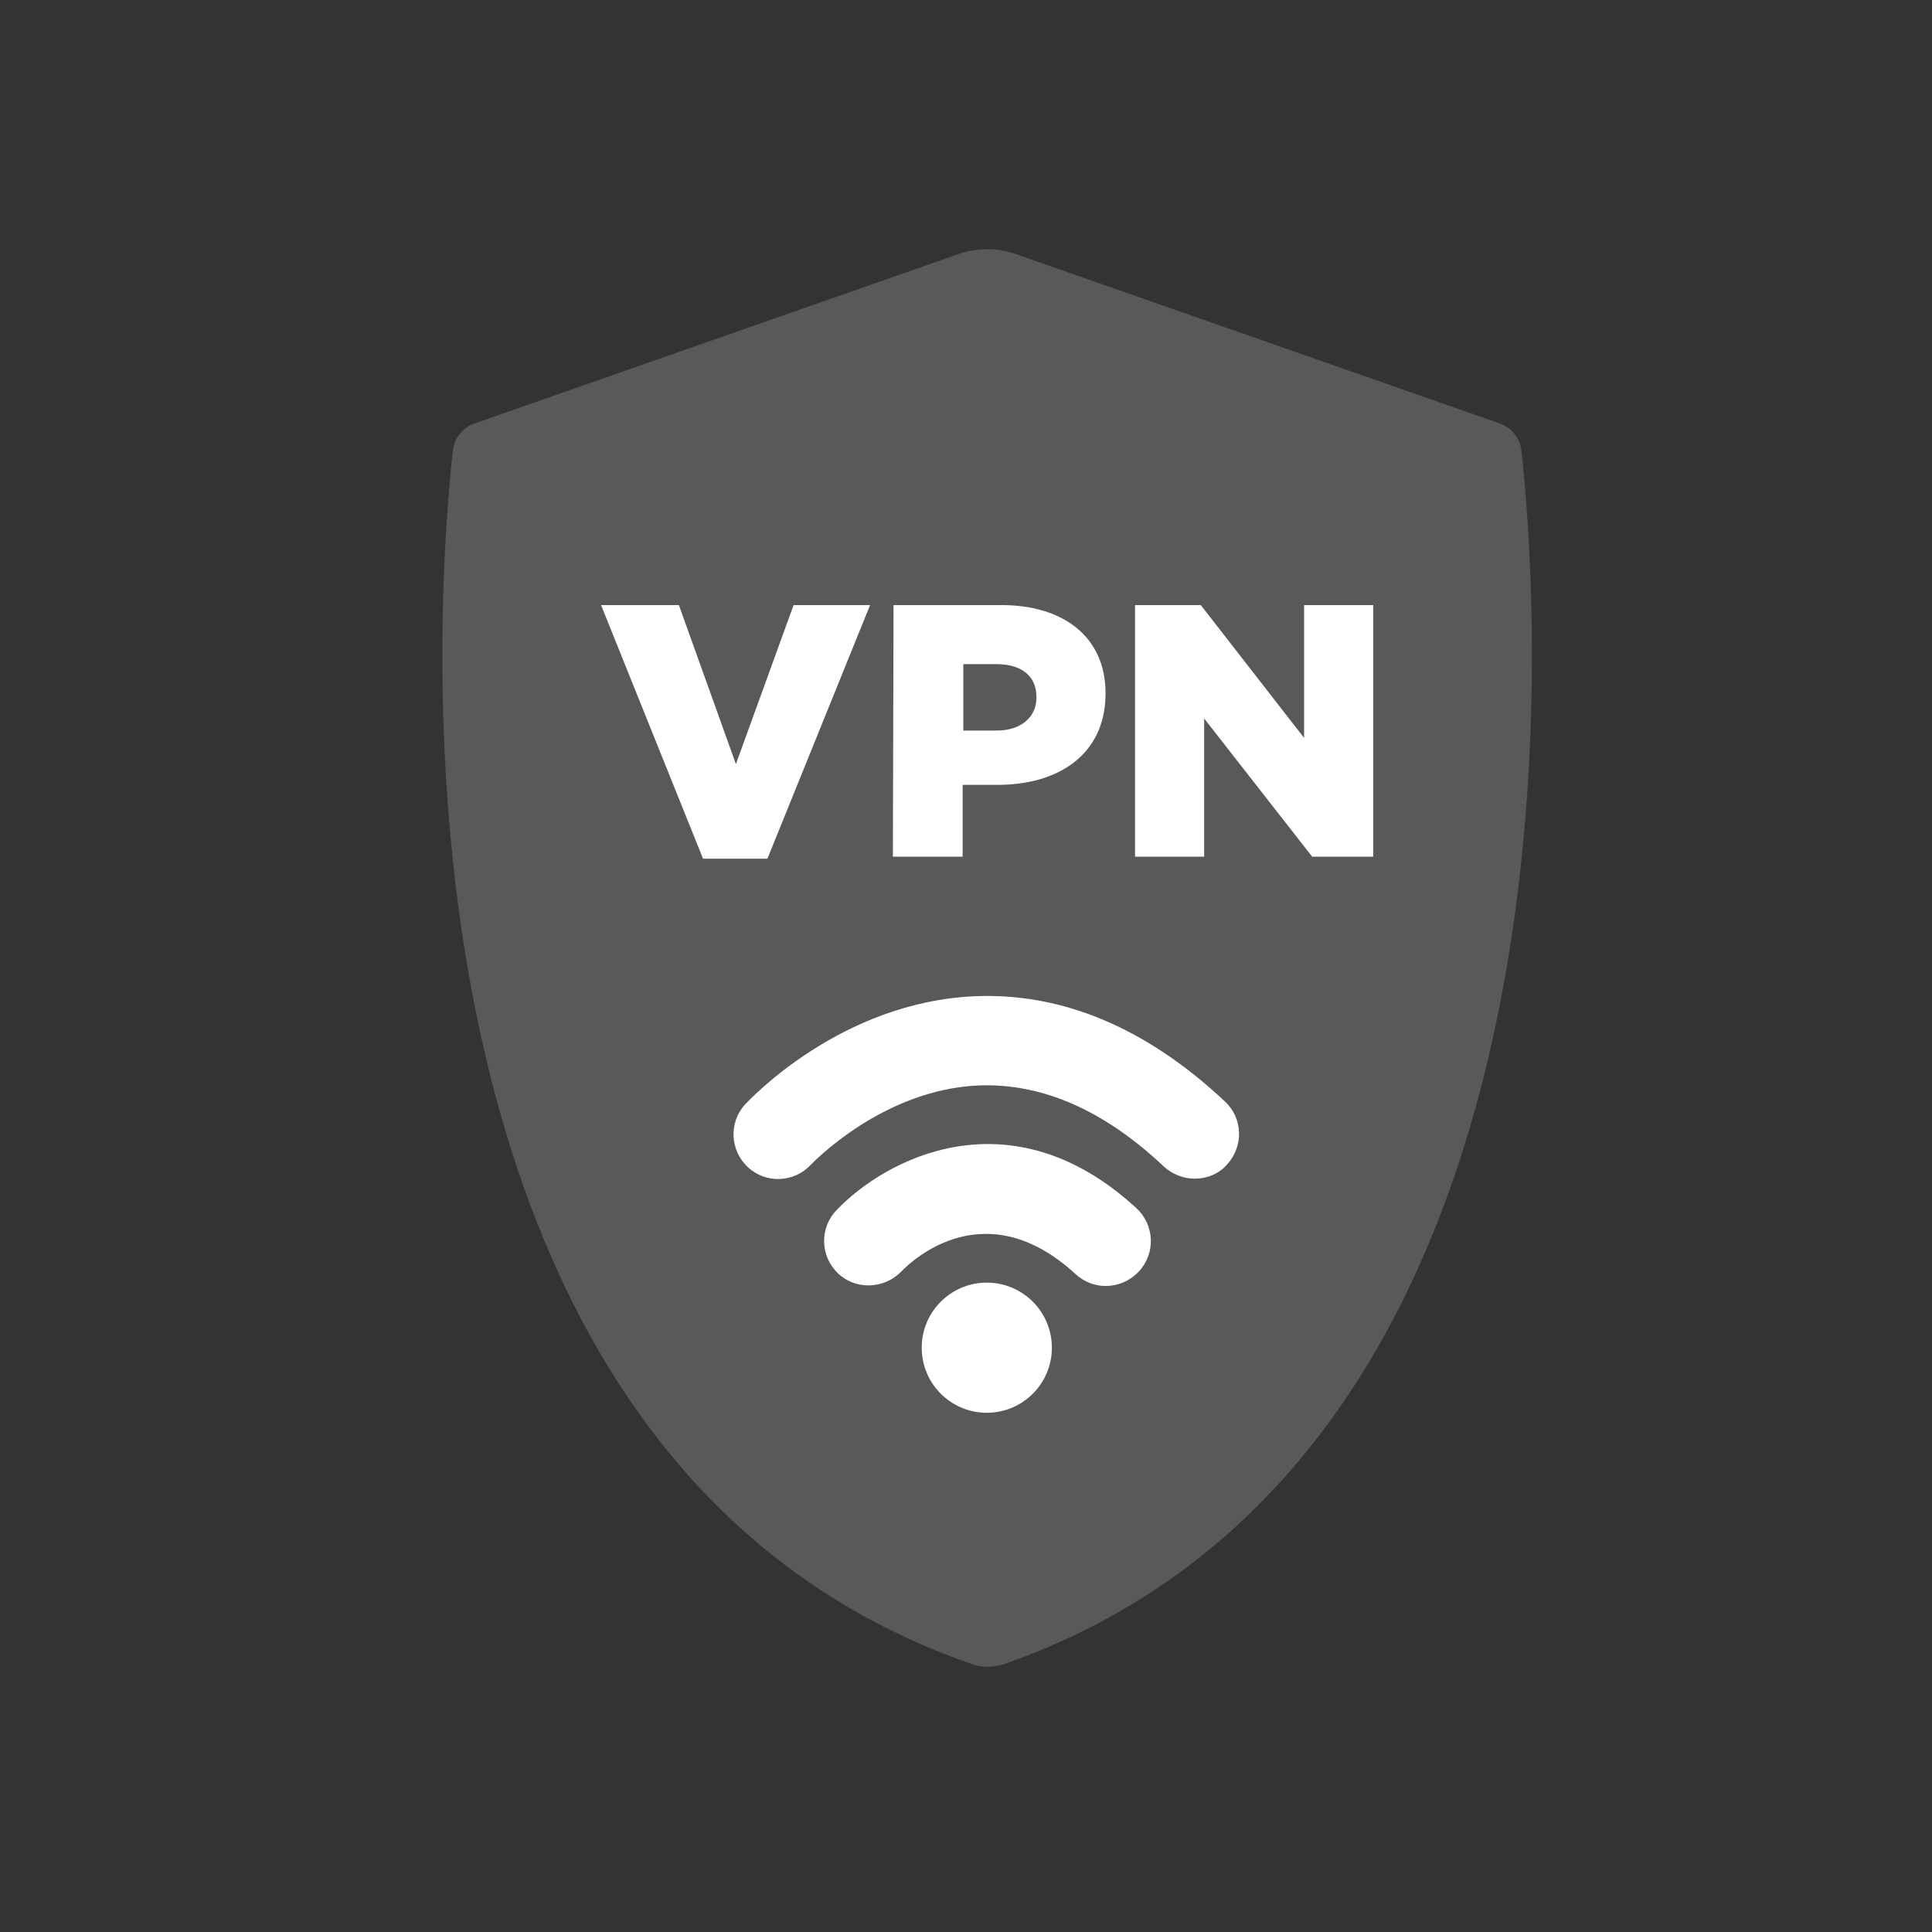
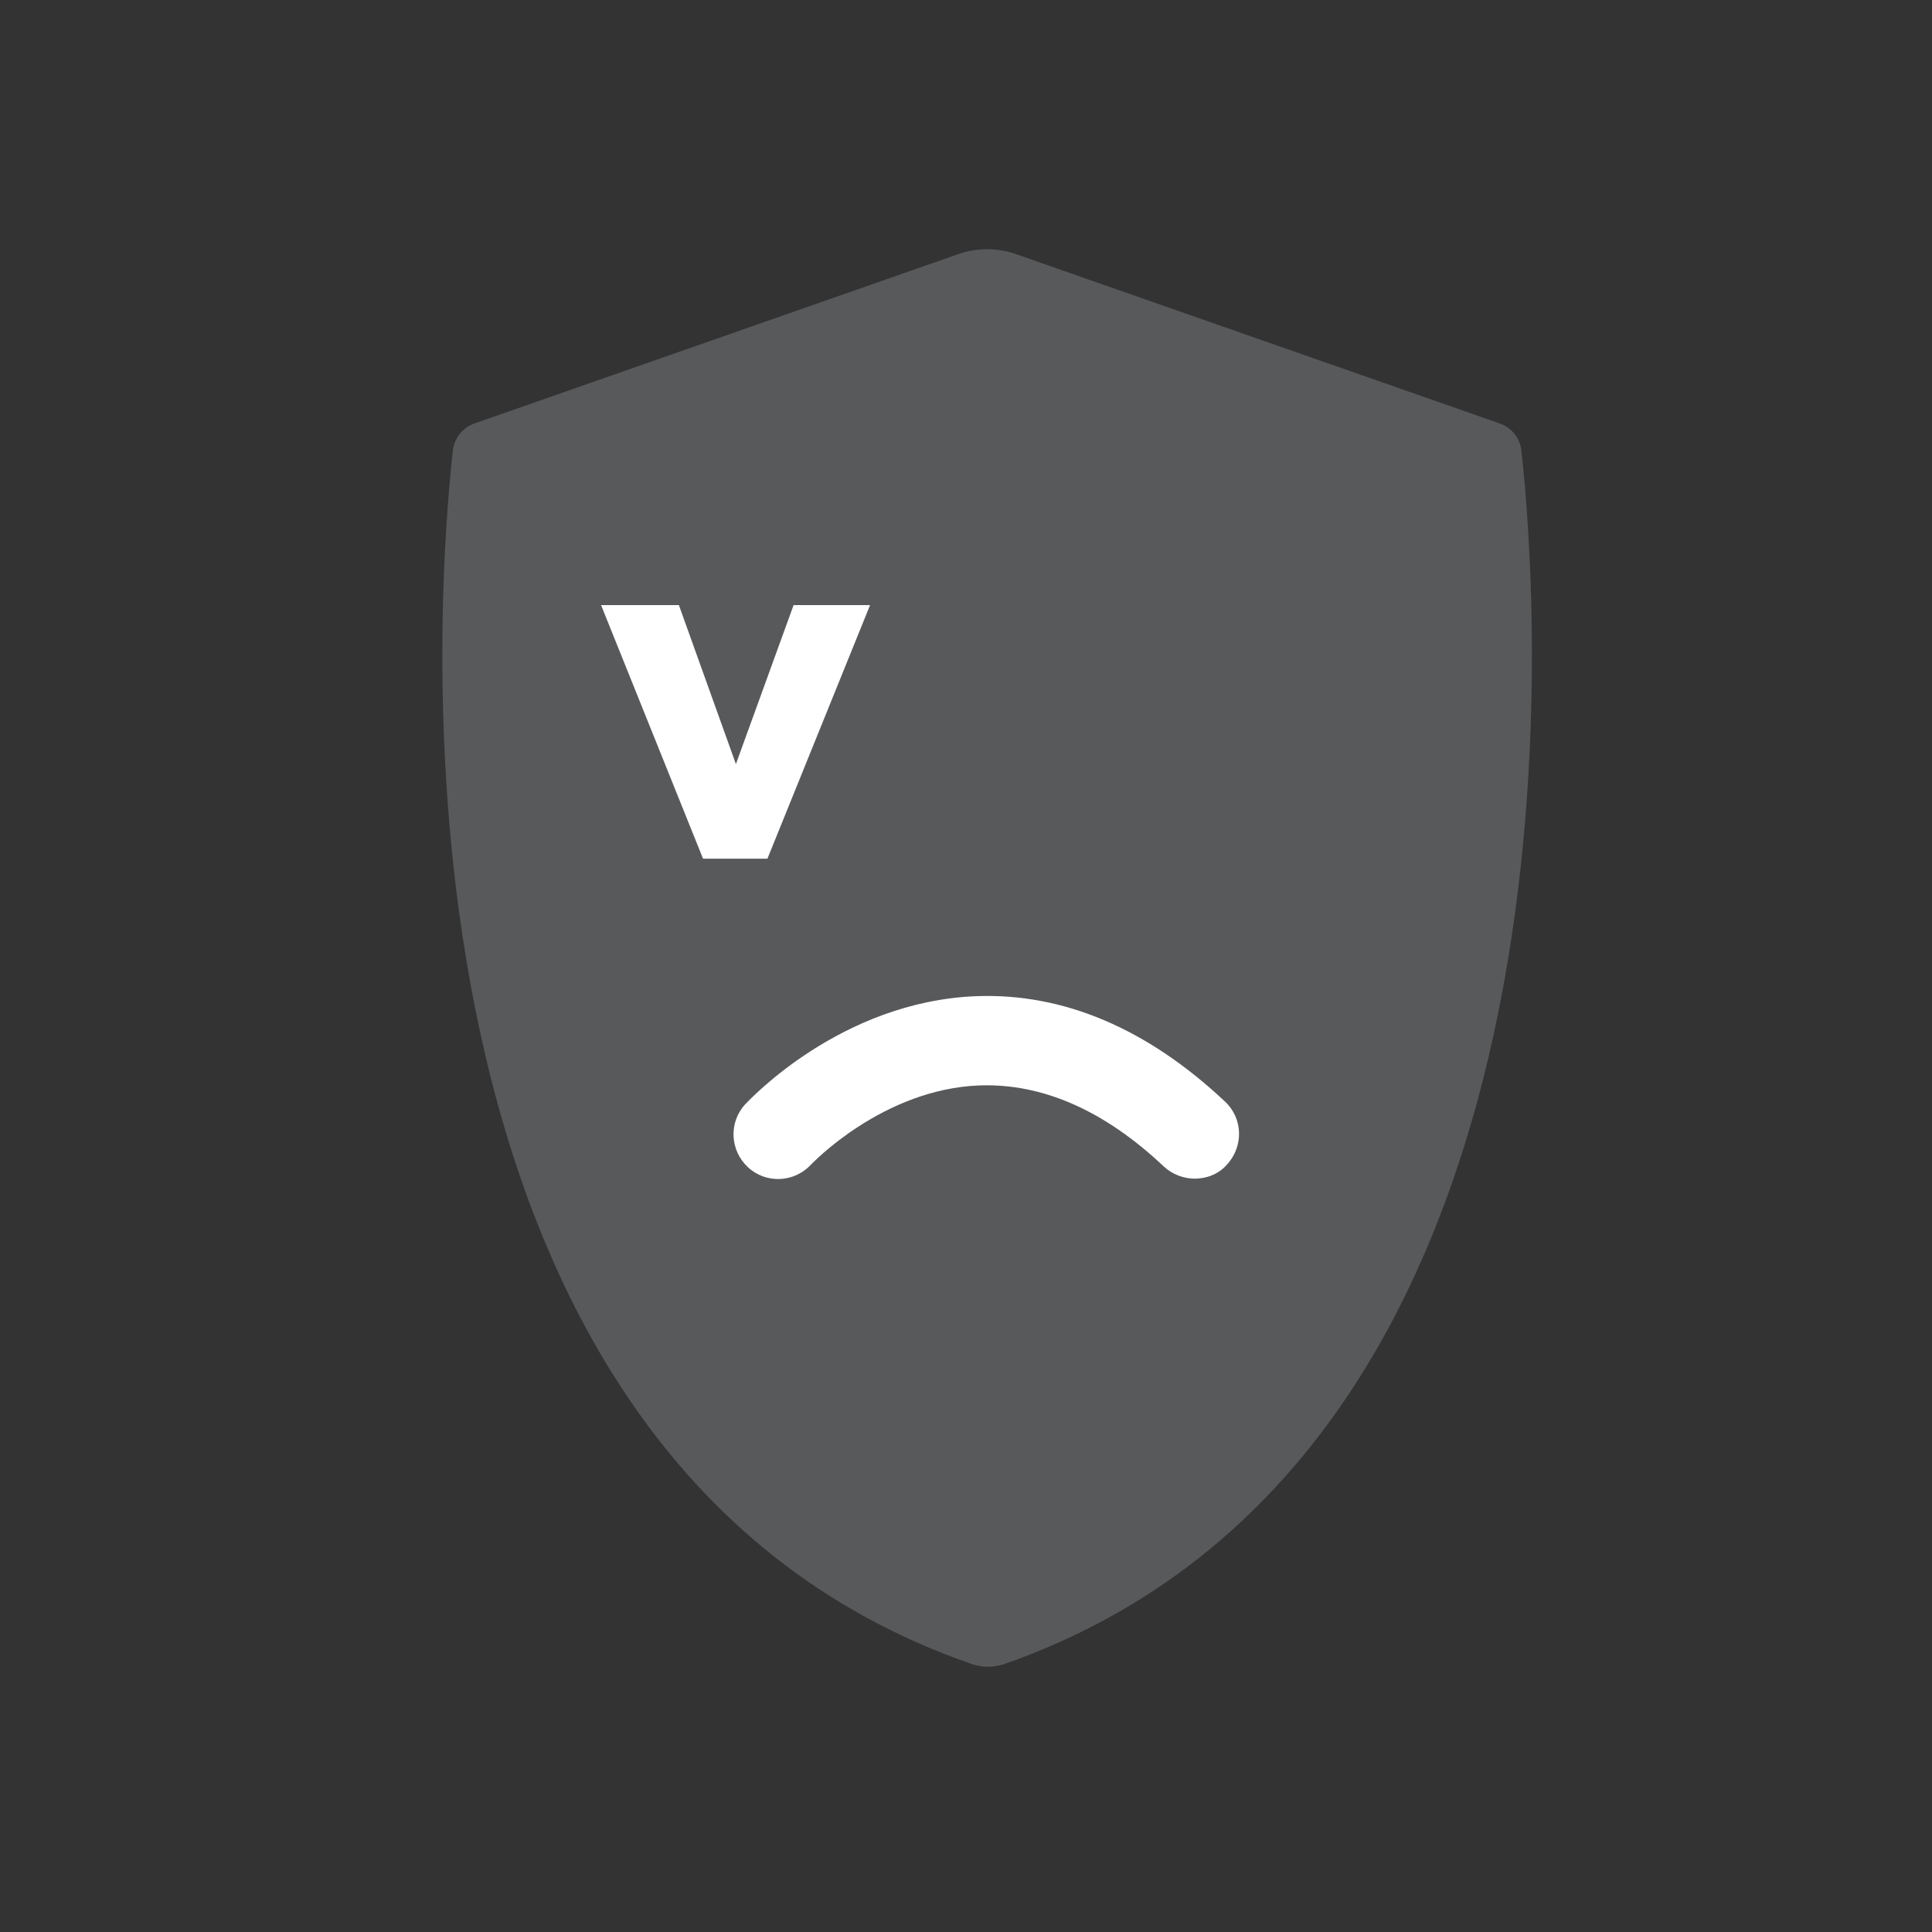
<svg xmlns="http://www.w3.org/2000/svg" version="1.1" id="Layer_2_00000150087369790240325980000002660245682079340436_" x="0px" y="0px" viewBox="0 0 288 288" style="enable-background:new 0 0 288 288;" xml:space="preserve" width="80px" height="80px">
  <rect x="0" y="0" width="288" height="288" fill="#333333" stroke="none" />
  <style type="text/css">
	.st0{fill:#58595B;}
	.st1{fill:#FFFFFF;}
</style>
  <path class="st0" d="M144.7,248C55.1,216.8,65.1,88.8,67.5,67.2c0.2-1.9,1.5-3.5,3.3-4.1l72-25.2c2.8-1,5.9-1,8.7,0l72,25.2  c1.8,0.6,3.1,2.2,3.3,4.1c2.4,21.6,12.4,149.6-77.2,180.9C148,248.6,146.3,248.6,144.7,248z" />
  <g>
    <g>
      <path class="st1" d="M89.6,90.2h11.6l8.5,23.7l8.6-23.7h11.4L114.4,128h-9.6L89.6,90.2z" />
-       <path class="st1" d="M133.2,90.2h16.1c9.4,0,15.5,4.9,15.5,13.1v0.1c0,8.9-6.8,13.6-16.1,13.6h-5.2v10.7h-10.4L133.2,90.2    L133.2,90.2z M148.6,108.9c3.6,0,5.9-2,5.9-4.9v-0.1c0-3.2-2.3-4.9-6-4.9h-4.9v9.9H148.6z" />
-       <path class="st1" d="M169.3,90.2h9.7l15.4,19.8V90.2h10.3v37.5h-9.1l-16.1-20.6v20.6h-10.3V90.2H169.3z" />
    </g>
    <path class="st1" d="M178.1,175.7c-1.6,0-3.3-0.6-4.6-1.8c-8.9-8.4-18.1-12.4-27.4-12.1c-14.5,0.5-25.1,11.7-25.2,11.8   c-2.5,2.7-6.7,2.9-9.4,0.4c-2.7-2.5-2.9-6.7-0.4-9.4c0.6-0.6,14.2-15.3,34.4-16.1c13-0.5,25.5,4.8,37.1,15.7   c2.7,2.5,2.8,6.7,0.3,9.4C181.7,175,179.9,175.7,178.1,175.7z" />
-     <path class="st1" d="M164.8,191.7c-1.6,0-3.2-0.6-4.5-1.8c-13.2-12.1-24-2.4-26-0.3c-2.6,2.6-6.8,2.7-9.4,0.2s-2.8-6.7-0.2-9.4   c7.2-7.6,25.9-17.6,44.7-0.3c2.7,2.5,2.9,6.7,0.4,9.4C168.4,191,166.6,191.7,164.8,191.7z" />
-     <circle class="st1" cx="147.1" cy="200.9" r="9.7" />
  </g>
</svg>